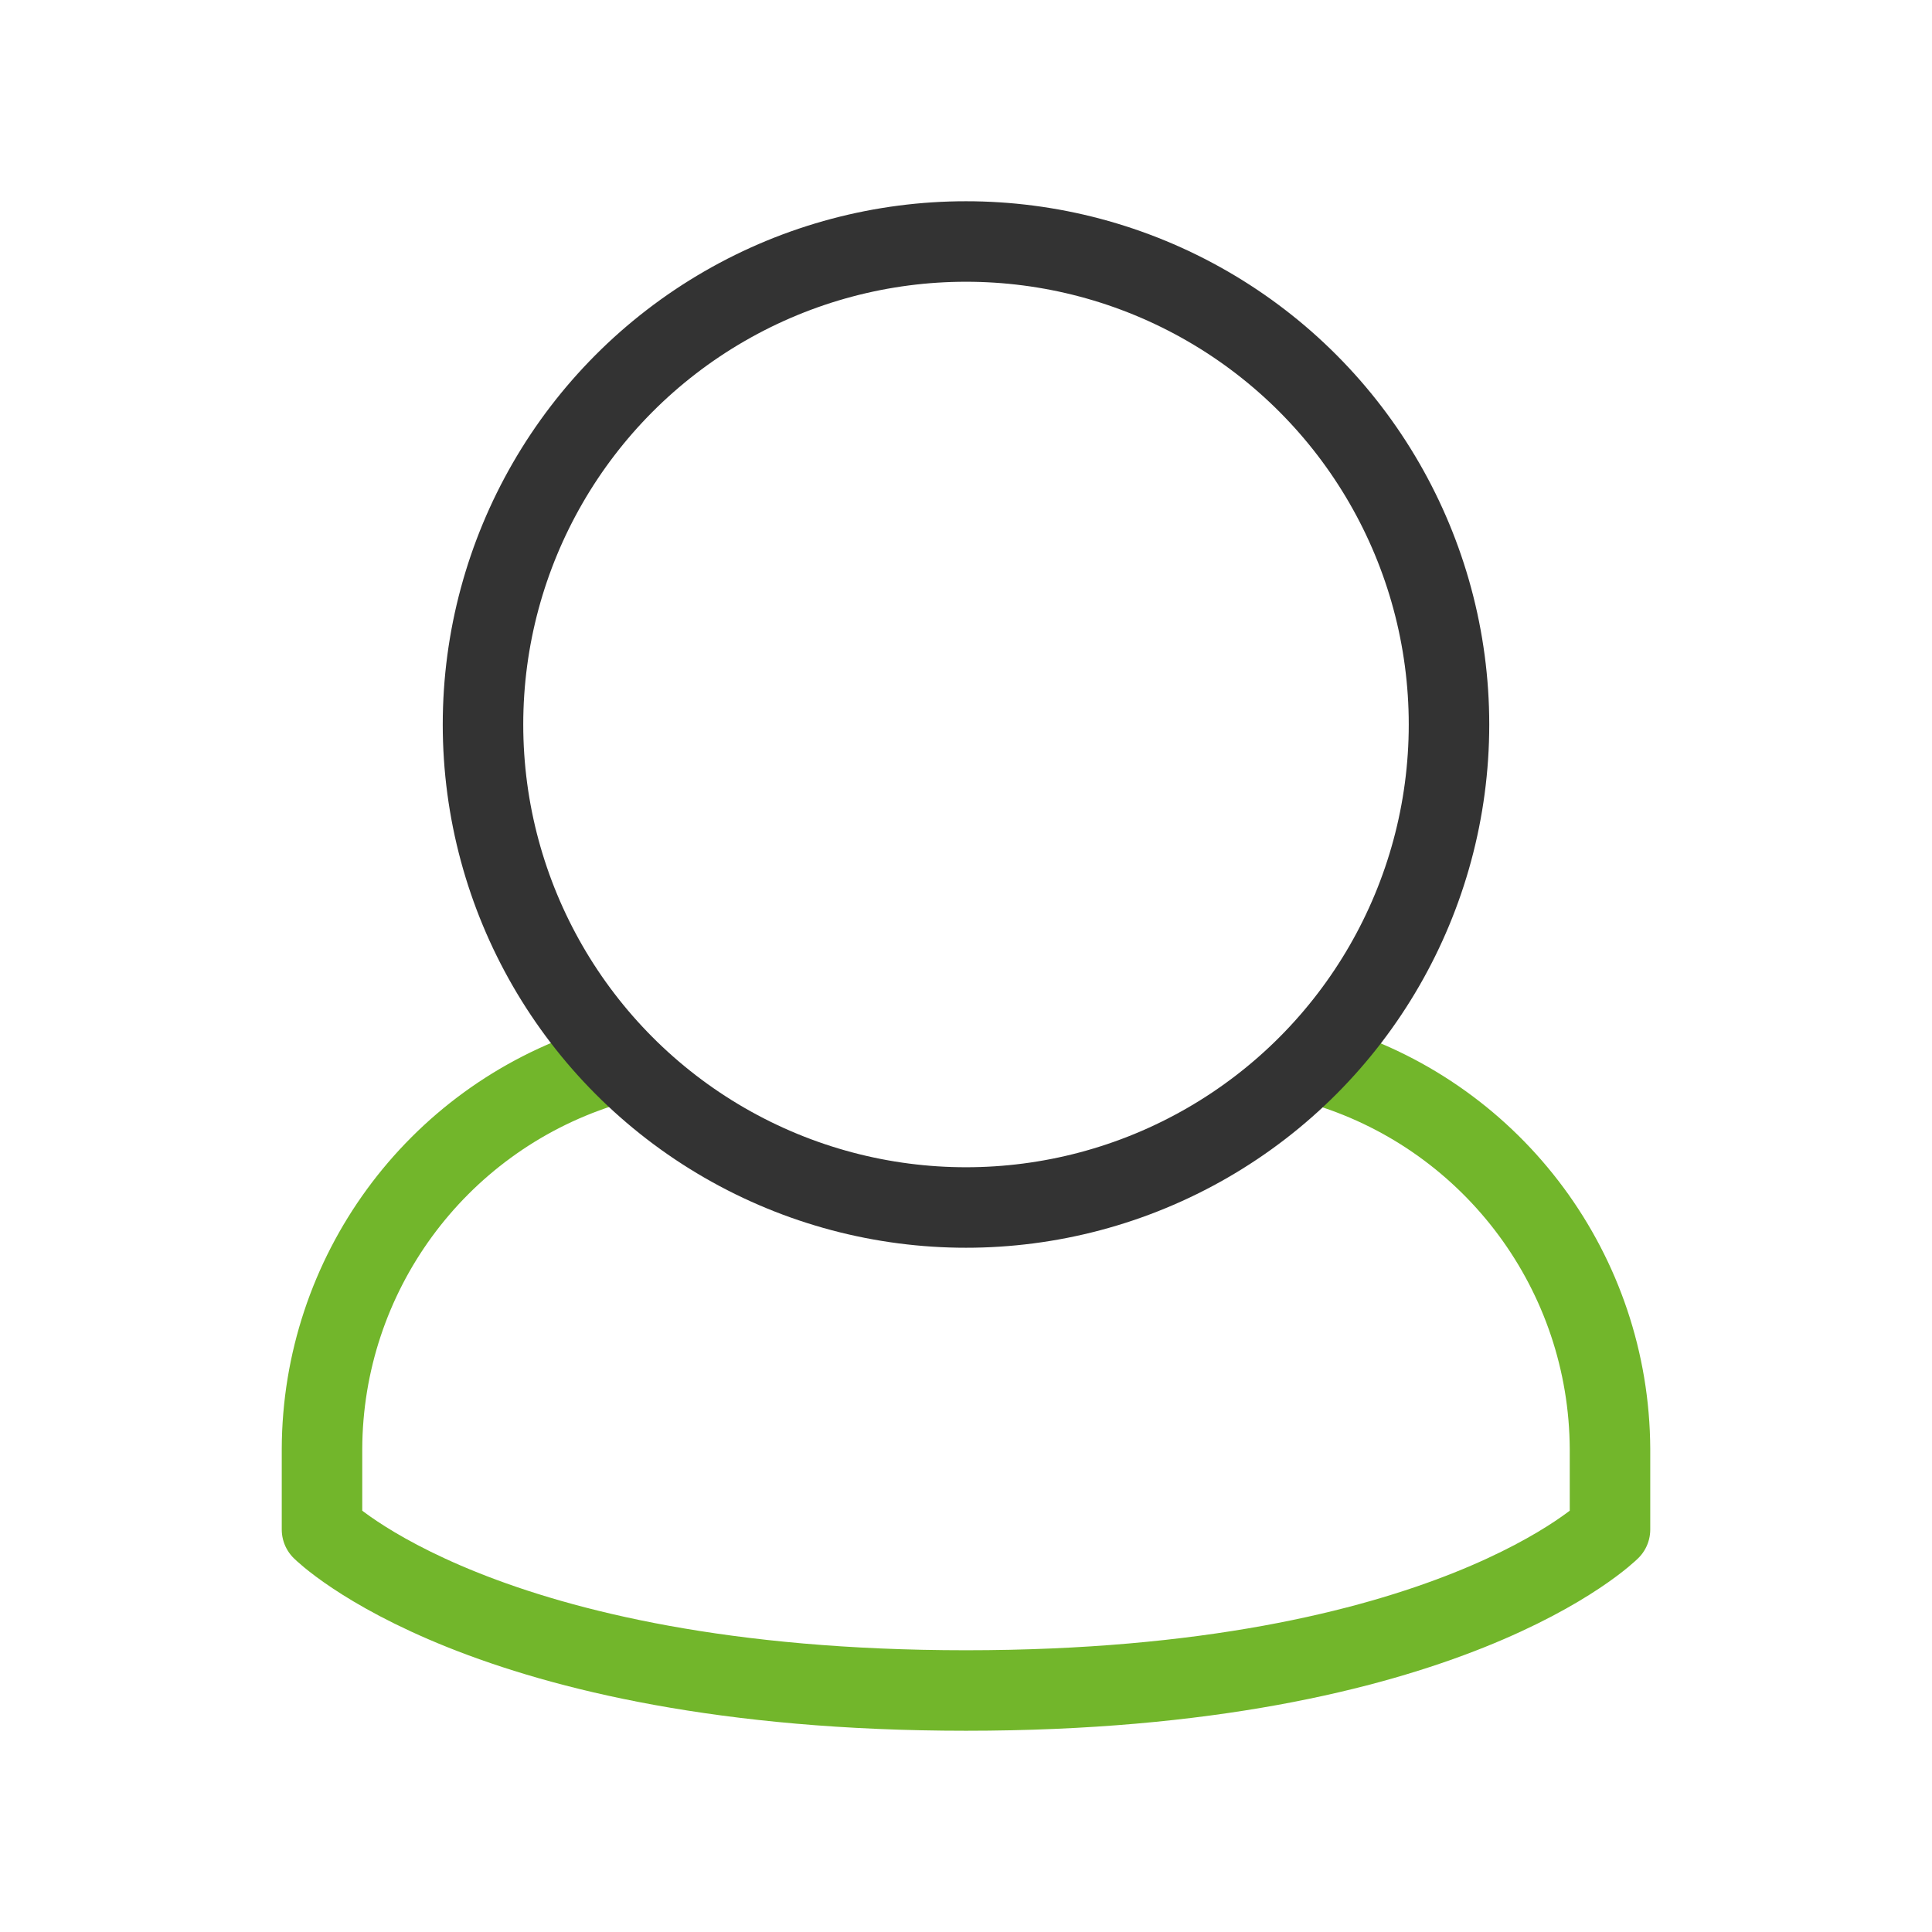
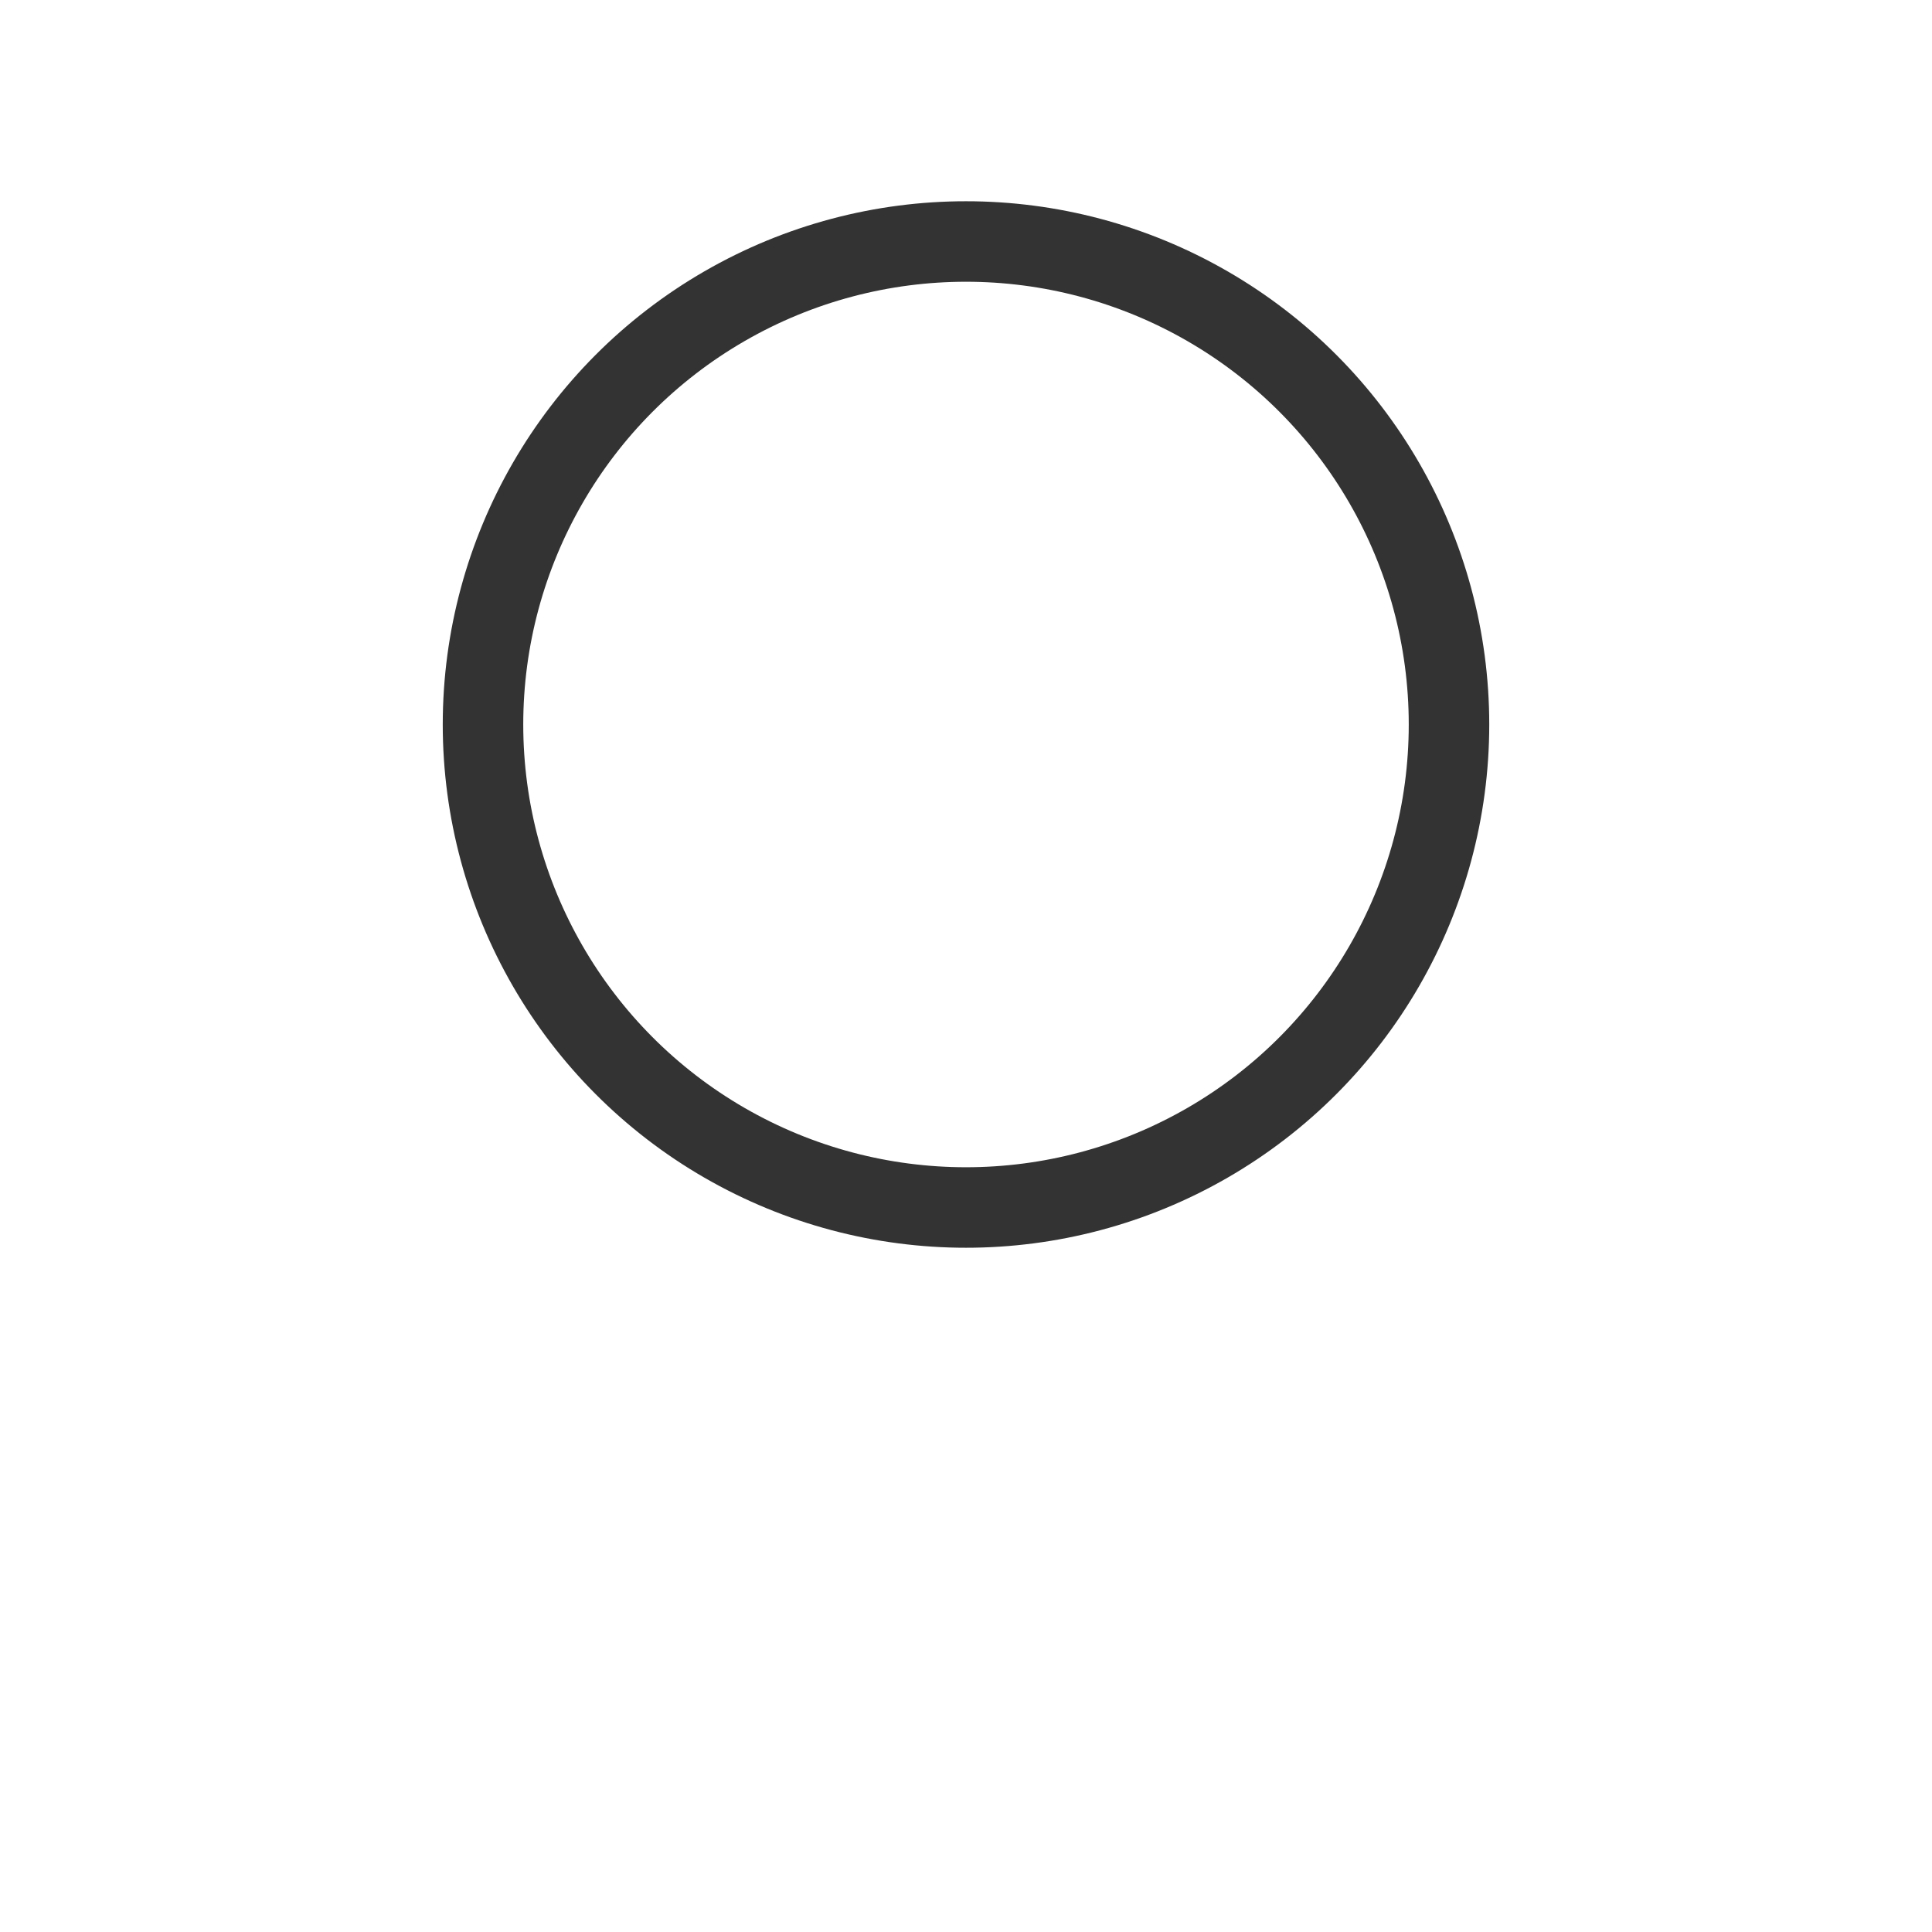
<svg xmlns="http://www.w3.org/2000/svg" viewBox="0 0 24.00 24.00" data-guides="{&quot;vertical&quot;:[],&quot;horizontal&quot;:[]}">
-   <path fill="none" stroke="#72b62b" fill-opacity="1" stroke-width="1" stroke-opacity="1" color="rgb(51, 51, 51)" stroke-linecap="round" stroke-linejoin="round" id="tSvg1683b6247e9" title="Path 4" d="M7.46 13.26C5.403 13.926 4.007 15.838 4 18C4 18.333 4 18.667 4 19C4 19 6 21 12 21C18 21 20 19 20 19C20 18.667 20 18.333 20 18C19.99 15.821 18.57 13.899 16.49 13.25" />
  <ellipse color="rgb(51, 51, 51)" stroke-linecap="round" stroke-linejoin="round" stroke-width="1" stroke="#333333" id="tSvg123e7163b3a" cx="12" cy="9" r="6" title="Ellipse 1" fill="none" fill-opacity="1" stroke-opacity="1" rx="6" ry="6" style="transform: rotate(0deg);" />
  <defs />
</svg>